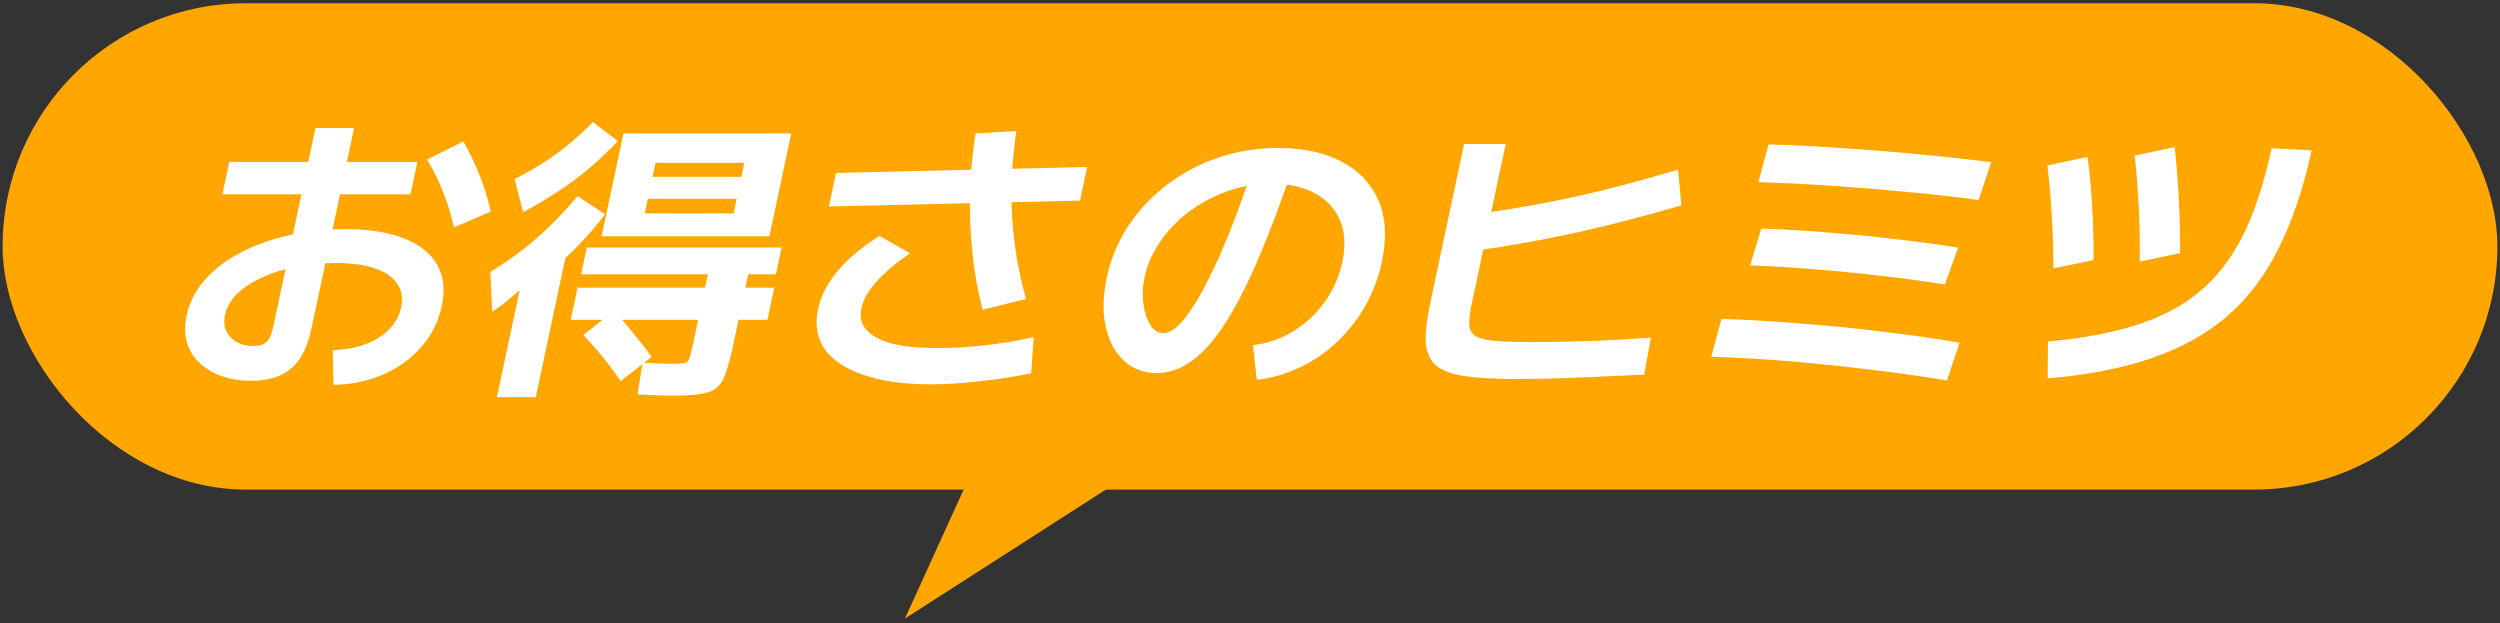
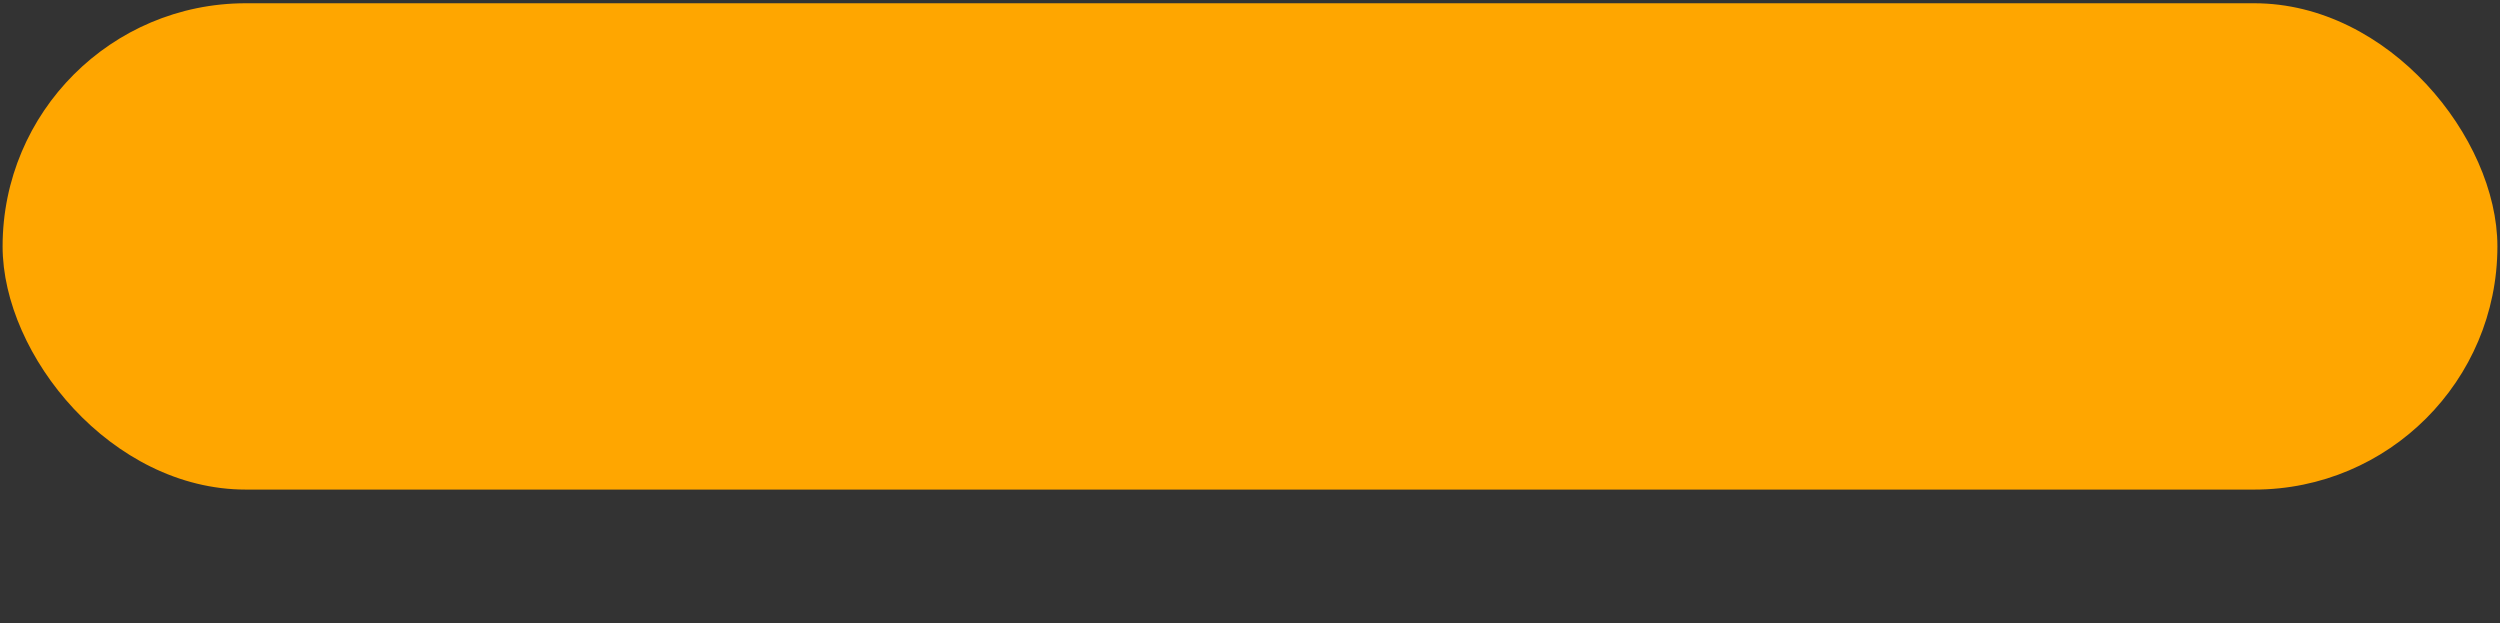
<svg xmlns="http://www.w3.org/2000/svg" width="329" height="82" viewBox="0 0 329 82" fill="none">
  <rect x="0" y="0" width="329" height="82" fill="#333333" stroke="none" />
  <rect x="0.342" y="0.429" width="328.316" height="64" rx="32" fill="#FFA600" />
-   <path d="M119.095 81.399L131.364 54.429H161.11L119.095 81.399Z" fill="#FFA600" />
-   <path d="M43.786 46.078C45.424 46.025 46.866 45.764 48.112 45.295C49.359 44.825 50.391 44.173 51.208 43.339C52.026 42.504 52.551 41.539 52.784 40.443C53.044 39.217 52.866 38.174 52.249 37.313C51.664 36.426 50.685 35.761 49.313 35.318C47.973 34.848 46.249 34.614 44.143 34.614C42.276 34.614 40.507 34.783 38.835 35.122C37.189 35.461 35.7 35.944 34.367 36.57C33.066 37.17 31.994 37.887 31.149 38.722C30.332 39.556 29.818 40.469 29.607 41.461C29.447 42.217 29.5 42.908 29.767 43.534C30.039 44.134 30.483 44.617 31.099 44.982C31.741 45.347 32.489 45.53 33.343 45.53C34.142 45.53 34.728 45.347 35.099 44.982C35.47 44.617 35.761 43.939 35.971 42.947L41.518 16.85H46.598L40.968 43.339C40.469 45.686 39.583 47.408 38.31 48.503C37.07 49.573 35.329 50.107 33.089 50.107C31.089 50.107 29.383 49.729 27.971 48.973C26.579 48.242 25.566 47.238 24.931 45.96C24.323 44.682 24.196 43.208 24.551 41.539C24.906 39.87 25.67 38.344 26.844 36.961C28.05 35.553 29.585 34.353 31.449 33.362C33.319 32.344 35.431 31.562 37.788 31.014C40.15 30.44 42.678 30.153 45.371 30.153C48.517 30.153 51.112 30.558 53.153 31.366C55.221 32.175 56.681 33.336 57.533 34.848C58.39 36.335 58.592 38.148 58.137 40.287C57.71 42.295 56.826 44.069 55.486 45.608C54.172 47.147 52.514 48.36 50.512 49.247C48.511 50.133 46.304 50.603 43.893 50.655L43.786 46.078ZM29.264 25.576L30.17 21.311H54.93L54.024 25.576H29.264ZM59.741 29.919C59.407 28.353 58.934 26.814 58.322 25.302C57.737 23.789 57.029 22.354 56.197 20.998L60.984 18.611C61.799 20.046 62.502 21.506 63.093 22.993C63.689 24.454 64.185 26.071 64.582 27.845L59.741 29.919ZM88.434 52.064C88.007 52.064 87.396 52.051 86.602 52.025C85.834 51.998 84.936 51.959 83.907 51.907L84.557 47.721C85.479 47.773 86.257 47.812 86.892 47.838C87.553 47.864 88.057 47.877 88.403 47.877C89.15 47.877 89.676 47.851 89.98 47.799C90.311 47.747 90.531 47.59 90.64 47.33C90.781 47.043 90.918 46.586 91.051 45.96L91.874 42.087H75.114L76.013 37.861H92.772L93.147 36.1H76.467L77.215 32.579H102.855L102.107 36.1H98.467L98.093 37.861H101.893L100.994 42.087H97.194L96.463 45.53C96.141 47.043 95.822 48.229 95.506 49.09C95.21 49.977 94.805 50.629 94.29 51.047C93.775 51.464 93.05 51.738 92.115 51.868C91.207 51.998 89.98 52.064 88.434 52.064ZM65.392 52.259L69.492 32.97H74.612L70.512 52.259H65.392ZM81.681 50.147C80.97 49.103 80.191 48.06 79.346 47.017C78.502 45.973 77.643 44.995 76.77 44.082L80.804 40.913C81.676 41.826 82.532 42.817 83.372 43.886C84.243 44.93 85.038 45.96 85.755 46.977L81.681 50.147ZM64.779 41.03L64.533 35.787C66.131 34.796 67.552 33.818 68.797 32.853C70.074 31.862 71.286 30.805 72.431 29.684C73.608 28.536 74.802 27.245 76.014 25.81L79.627 28.197C77.513 30.988 74.983 33.609 72.035 36.061L72.389 33.831C71.979 34.379 71.476 34.992 70.878 35.67C70.286 36.322 69.638 36.987 68.934 37.665C68.236 38.318 67.529 38.944 66.815 39.543C66.106 40.117 65.428 40.613 64.779 41.03ZM68.845 27.923L67.728 23.58C69.169 22.824 70.46 22.08 71.602 21.35C72.744 20.62 73.833 19.824 74.869 18.963C75.906 18.102 76.964 17.137 78.045 16.068L81.312 18.572C80.011 19.928 78.726 21.141 77.459 22.211C76.224 23.254 74.909 24.232 73.515 25.145C72.148 26.058 70.591 26.984 68.845 27.923ZM79.171 31.092L82.049 17.555H104.129L101.251 31.092H84.211L84.852 28.08H96.532L96.939 26.162H85.259L85.874 23.267H97.555L97.945 21.428H86.265L84.211 31.092H79.171ZM122.47 50.577C119.003 50.577 116.089 50.173 113.727 49.364C111.36 48.581 109.639 47.46 108.563 45.999C107.519 44.512 107.216 42.739 107.654 40.678C108.025 38.931 108.906 37.235 110.295 35.592C111.711 33.948 113.526 32.436 115.74 31.053L119.777 33.322C117.906 34.6 116.426 35.853 115.339 37.078C114.257 38.278 113.597 39.439 113.359 40.561C113.12 41.682 113.345 42.634 114.032 43.417C114.719 44.199 115.844 44.799 117.409 45.217C118.979 45.608 120.964 45.804 123.364 45.804C125.311 45.804 127.363 45.686 129.519 45.452C131.702 45.217 133.873 44.852 136.032 44.356L135.697 49.129C133.384 49.599 131.083 49.951 128.793 50.186C126.524 50.447 124.416 50.577 122.47 50.577ZM109.083 27.18L110.023 22.758L143.069 21.976L142.129 26.397L109.083 27.18ZM129.317 40.756C128.846 38.957 128.474 37.131 128.201 35.279C127.961 33.401 127.792 31.497 127.696 29.566C127.599 27.636 127.604 25.667 127.711 23.658C127.845 21.65 128.064 19.615 128.369 17.555L133.755 17.242C133.467 19.224 133.27 21.154 133.164 23.032C133.091 24.884 133.1 26.723 133.192 28.549C133.316 30.349 133.52 32.149 133.804 33.948C134.12 35.722 134.525 37.522 135.016 39.348L129.317 40.756ZM164.887 45.412C166.307 45.256 167.654 44.878 168.929 44.278C170.235 43.652 171.404 42.856 172.436 41.891C173.5 40.9 174.392 39.778 175.111 38.526C175.831 37.274 176.346 35.918 176.656 34.457C177.105 32.344 177 30.518 176.34 28.98C175.681 27.441 174.573 26.254 173.017 25.419C171.461 24.584 169.537 24.167 167.243 24.167C165.297 24.167 163.414 24.493 161.595 25.145C159.782 25.771 158.1 26.658 156.55 27.806C155.031 28.927 153.751 30.244 152.71 31.757C151.674 33.244 150.976 34.835 150.615 36.531C150.36 37.731 150.313 38.891 150.475 40.013C150.637 41.135 150.947 42.06 151.405 42.791C151.868 43.495 152.433 43.847 153.1 43.847C154.087 43.847 155.211 42.947 156.474 41.148C157.769 39.322 159.166 36.7 160.666 33.283C162.171 29.84 163.703 25.706 165.262 20.88L170.345 21.428C168.684 26.358 167.093 30.584 165.571 34.105C164.081 37.6 162.608 40.456 161.15 42.673C159.724 44.865 158.273 46.482 156.798 47.525C155.35 48.569 153.839 49.09 152.266 49.09C150.932 49.09 149.772 48.777 148.785 48.151C147.804 47.499 147.006 46.612 146.391 45.491C145.808 44.343 145.437 43.013 145.279 41.5C145.153 39.961 145.278 38.304 145.655 36.531C146.182 34.053 147.134 31.77 148.511 29.684C149.914 27.597 151.617 25.797 153.618 24.284C155.652 22.745 157.904 21.559 160.375 20.724C162.873 19.889 165.508 19.472 168.281 19.472C171.535 19.472 174.287 20.072 176.539 21.272C178.823 22.445 180.446 24.154 181.409 26.397C182.372 28.64 182.521 31.327 181.856 34.457C181.412 36.544 180.679 38.487 179.657 40.287C178.64 42.06 177.398 43.639 175.931 45.021C174.496 46.377 172.873 47.486 171.064 48.347C169.281 49.208 167.391 49.755 165.394 49.99L164.887 45.412ZM199.379 49.873C196.606 49.873 194.367 49.742 192.663 49.481C190.985 49.221 189.751 48.751 188.962 48.073C188.178 47.369 187.736 46.377 187.634 45.099C187.559 43.821 187.74 42.152 188.178 40.091L192.669 18.963H198.149L193.634 40.209C193.406 41.278 193.317 42.139 193.365 42.791C193.413 43.443 193.697 43.926 194.217 44.239C194.737 44.552 195.586 44.76 196.764 44.865C197.968 44.969 199.571 45.021 201.571 45.021C203.277 45.021 205.056 44.995 206.907 44.943C208.758 44.891 210.572 44.825 212.349 44.747C214.131 44.643 215.766 44.538 217.255 44.434L216.384 49.286C215.167 49.364 213.82 49.429 212.343 49.481C210.886 49.56 209.392 49.625 207.861 49.677C206.324 49.755 204.82 49.807 203.348 49.834C201.902 49.86 200.579 49.873 199.379 49.873ZM194.267 28.197C196.744 27.832 199.049 27.467 201.18 27.101C203.316 26.71 205.405 26.293 207.446 25.849C209.487 25.406 211.581 24.897 213.73 24.323C215.905 23.75 218.273 23.084 220.834 22.328L221.276 27.023C216.668 28.38 212.165 29.553 207.768 30.544C203.403 31.51 198.841 32.331 194.084 33.009L194.267 28.197ZM256.218 50.068C252.948 49.521 249.517 49.038 245.925 48.621C242.366 48.177 238.817 47.812 235.278 47.525C231.766 47.238 228.408 47.043 225.203 46.938L226.539 41.969C229.824 42.074 233.236 42.269 236.775 42.556C240.346 42.817 243.911 43.169 247.47 43.612C251.061 44.03 254.529 44.526 257.874 45.099L256.218 50.068ZM255.944 37.431C252.95 36.961 250.02 36.57 247.153 36.257C244.319 35.918 241.51 35.644 238.728 35.435C235.951 35.2 233.147 35.031 230.316 34.927L231.787 30.075C234.725 30.179 237.596 30.349 240.399 30.584C243.235 30.792 246.07 31.066 248.905 31.405C251.745 31.718 254.675 32.109 257.695 32.579L255.944 37.431ZM260.386 26.319C257.067 25.875 253.798 25.51 250.579 25.223C247.365 24.91 244.167 24.649 240.985 24.441C237.829 24.232 234.636 24.076 231.405 23.971L232.741 19.002C236.186 19.107 239.523 19.276 242.753 19.511C246.015 19.72 249.24 19.98 252.427 20.294C255.619 20.58 258.824 20.933 262.042 21.35L260.386 26.319ZM269.507 44.943C273.233 44.604 276.509 44.056 279.337 43.3C282.191 42.543 284.671 41.539 286.777 40.287C288.915 39.009 290.747 37.418 292.271 35.514C293.823 33.609 295.132 31.34 296.199 28.706C297.265 26.071 298.183 23.006 298.953 19.511L304.215 19.785C303.129 24.767 301.684 29.058 299.879 32.657C298.1 36.257 295.839 39.243 293.094 41.617C290.355 43.965 287.044 45.804 283.161 47.134C279.279 48.464 274.717 49.351 269.476 49.794L269.507 44.943ZM270.233 35.318C270.231 32.944 270.154 30.61 270.002 28.314C269.882 25.993 269.691 23.815 269.431 21.78L274.712 20.646C274.995 22.576 275.196 24.702 275.316 27.023C275.463 29.345 275.526 31.744 275.506 34.222L270.233 35.318ZM281.584 34.418C281.631 31.94 281.587 29.514 281.451 27.14C281.342 24.767 281.16 22.55 280.905 20.489L286.186 19.355C286.415 21.415 286.594 23.645 286.724 26.045C286.854 28.445 286.912 30.87 286.897 33.322L281.584 34.418Z" fill="white" />
+   <path d="M119.095 81.399L131.364 54.429L119.095 81.399Z" fill="#FFA600" />
</svg>